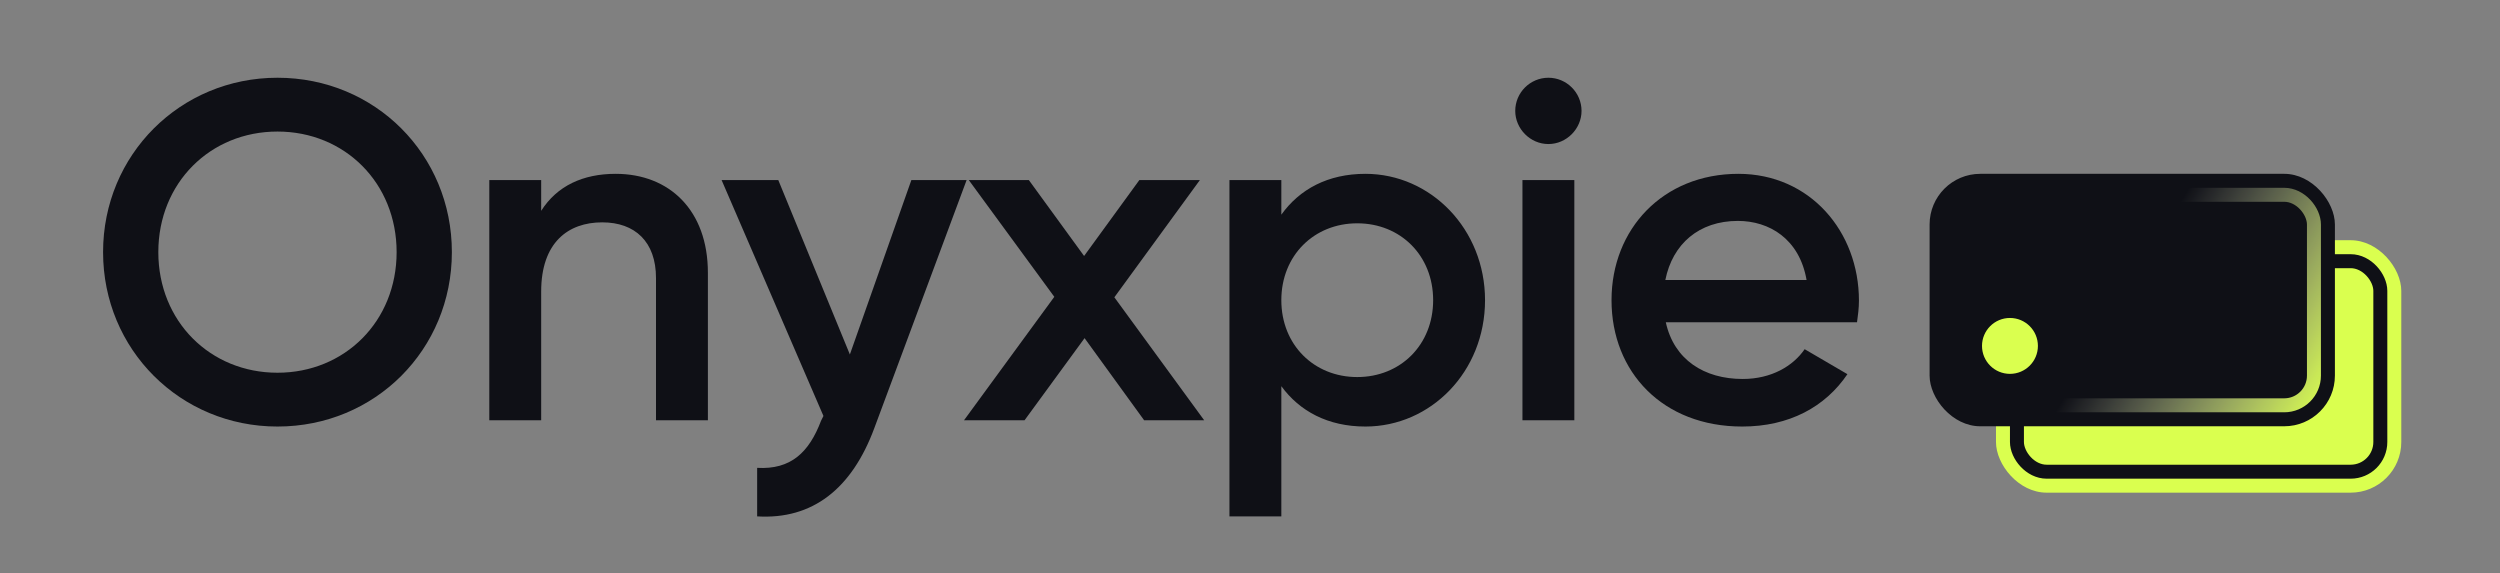
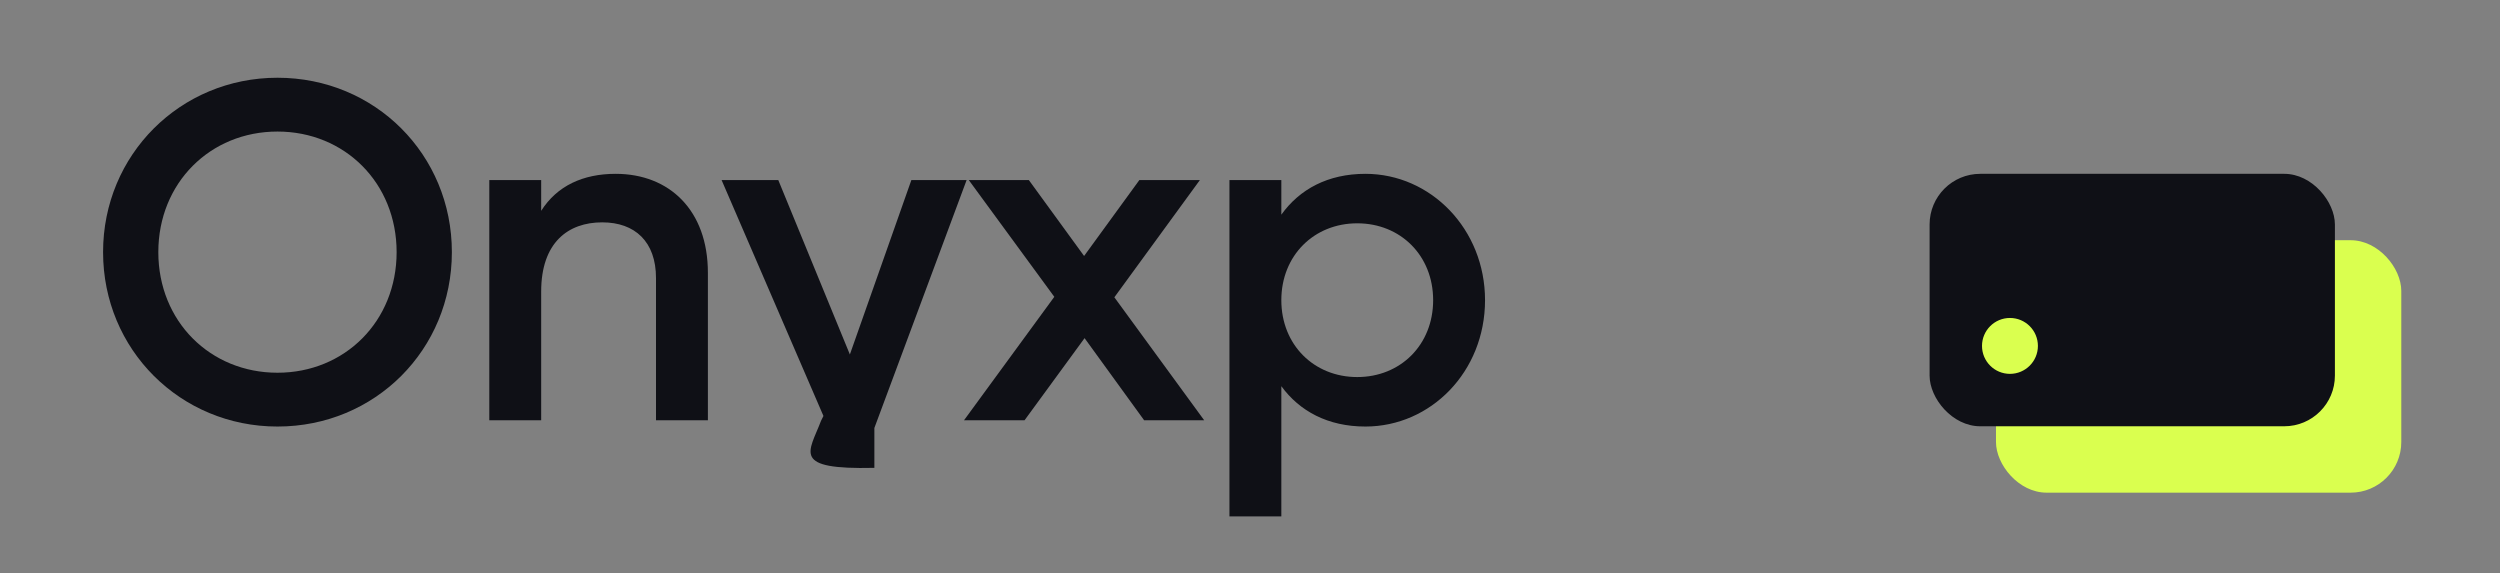
<svg xmlns="http://www.w3.org/2000/svg" width="2862" height="656" viewBox="0 0 2862 656" fill="none">
  <rect x="0" y="0" width="2862" height="656" fill="#808080" stroke="none" />
  <path d="M317.65 488.3C206.55 488.3 118 400.3 118 288.65C118 177 206.55 89 317.65 89C429.3 89 517.3 177 517.3 288.65C517.3 400.3 429.3 488.3 317.65 488.3ZM317.65 426.7C394.65 426.7 454.05 367.85 454.05 288.65C454.05 209.45 394.65 150.6 317.65 150.6C240.65 150.6 181.25 209.45 181.25 288.65C181.25 367.85 240.65 426.7 317.65 426.7Z" fill="#0F1016" />
  <path d="M704.794 199C766.394 199 810.394 240.8 810.394 312.3V481.15H750.994V318.35C750.994 276.55 726.794 254.55 689.394 254.55C650.344 254.55 619.544 277.65 619.544 333.75V481.15H560.144V206.15H619.544V241.35C637.694 212.75 667.394 199 704.794 199Z" fill="#0F1016" />
-   <path d="M1043.33 206.15H1106.58L1000.98 489.95C975.132 559.8 930.032 595 866.782 591.15V535.6C905.282 537.8 926.182 518 939.932 481.7L942.682 476.2L826.082 206.15H890.982L972.932 405.8L1043.33 206.15Z" fill="#0F1016" />
+   <path d="M1043.33 206.15H1106.58L1000.98 489.95V535.6C905.282 537.8 926.182 518 939.932 481.7L942.682 476.2L826.082 206.15H890.982L972.932 405.8L1043.33 206.15Z" fill="#0F1016" />
  <path d="M1378.57 481.15H1309.82L1241.62 387.1L1172.87 481.15H1103.57L1206.97 339.8L1109.07 206.15H1177.82L1241.07 293.05L1304.32 206.15H1373.62L1275.72 340.35L1378.57 481.15Z" fill="#0F1016" />
  <path d="M1563.12 199C1637.92 199 1700.07 262.25 1700.07 343.65C1700.07 425.6 1637.92 488.3 1563.12 488.3C1520.22 488.3 1487.77 470.7 1466.87 442.1V591.15H1407.47V206.15H1466.87V245.75C1487.77 216.6 1520.22 199 1563.12 199ZM1553.77 431.65C1603.27 431.65 1640.67 394.8 1640.67 343.65C1640.67 292.5 1603.27 255.65 1553.77 255.65C1504.27 255.65 1466.87 292.5 1466.87 343.65C1466.87 394.8 1504.27 431.65 1553.77 431.65Z" fill="#0F1016" />
-   <path d="M1772.6 164.9C1751.7 164.9 1734.65 147.3 1734.65 126.95C1734.65 106.05 1751.7 89 1772.6 89C1793.5 89 1810.55 106.05 1810.55 126.95C1810.55 147.3 1793.5 164.9 1772.6 164.9ZM1742.9 481.15V206.15H1802.3V481.15H1742.9Z" fill="#0F1016" />
-   <path d="M1907.02 368.95C1916.37 411.85 1951.02 433.85 1995.02 433.85C2028.02 433.85 2052.77 419 2065.97 399.75L2114.92 428.35C2089.62 465.75 2048.37 488.3 1994.47 488.3C1903.72 488.3 1844.87 426.15 1844.87 343.65C1844.87 262.25 1903.72 199 1990.07 199C2072.02 199 2128.12 265 2128.12 344.2C2128.12 352.45 2127.02 361.25 2125.92 368.95H1907.02ZM1906.47 320.55H2068.17C2059.92 273.25 2025.27 252.9 1989.52 252.9C1944.97 252.9 1914.72 279.3 1906.47 320.55Z" fill="#0F1016" />
  <rect x="2285" y="275" width="464" height="289" rx="58" fill="#DAFF4F" />
-   <rect x="2309" y="299" width="416" height="241" rx="34" stroke="#0F1016" stroke-width="16" />
  <rect x="2209" y="199" width="464" height="289" rx="58" fill="#0F1016" />
-   <rect x="2233" y="223" width="416" height="241" rx="34" stroke="url(#paint0_linear_683_805)" stroke-width="16" />
  <circle cx="2301" cy="396" r="32" fill="#DAFF4F" />
  <defs>
    <linearGradient id="paint0_linear_683_805" x1="2225" y1="215" x2="2657" y2="472" gradientUnits="userSpaceOnUse">
      <stop offset="0.48" stop-color="#FCFFE8" stop-opacity="0" />
      <stop offset="1" stop-color="#DAFF4F" />
    </linearGradient>
  </defs>
</svg>